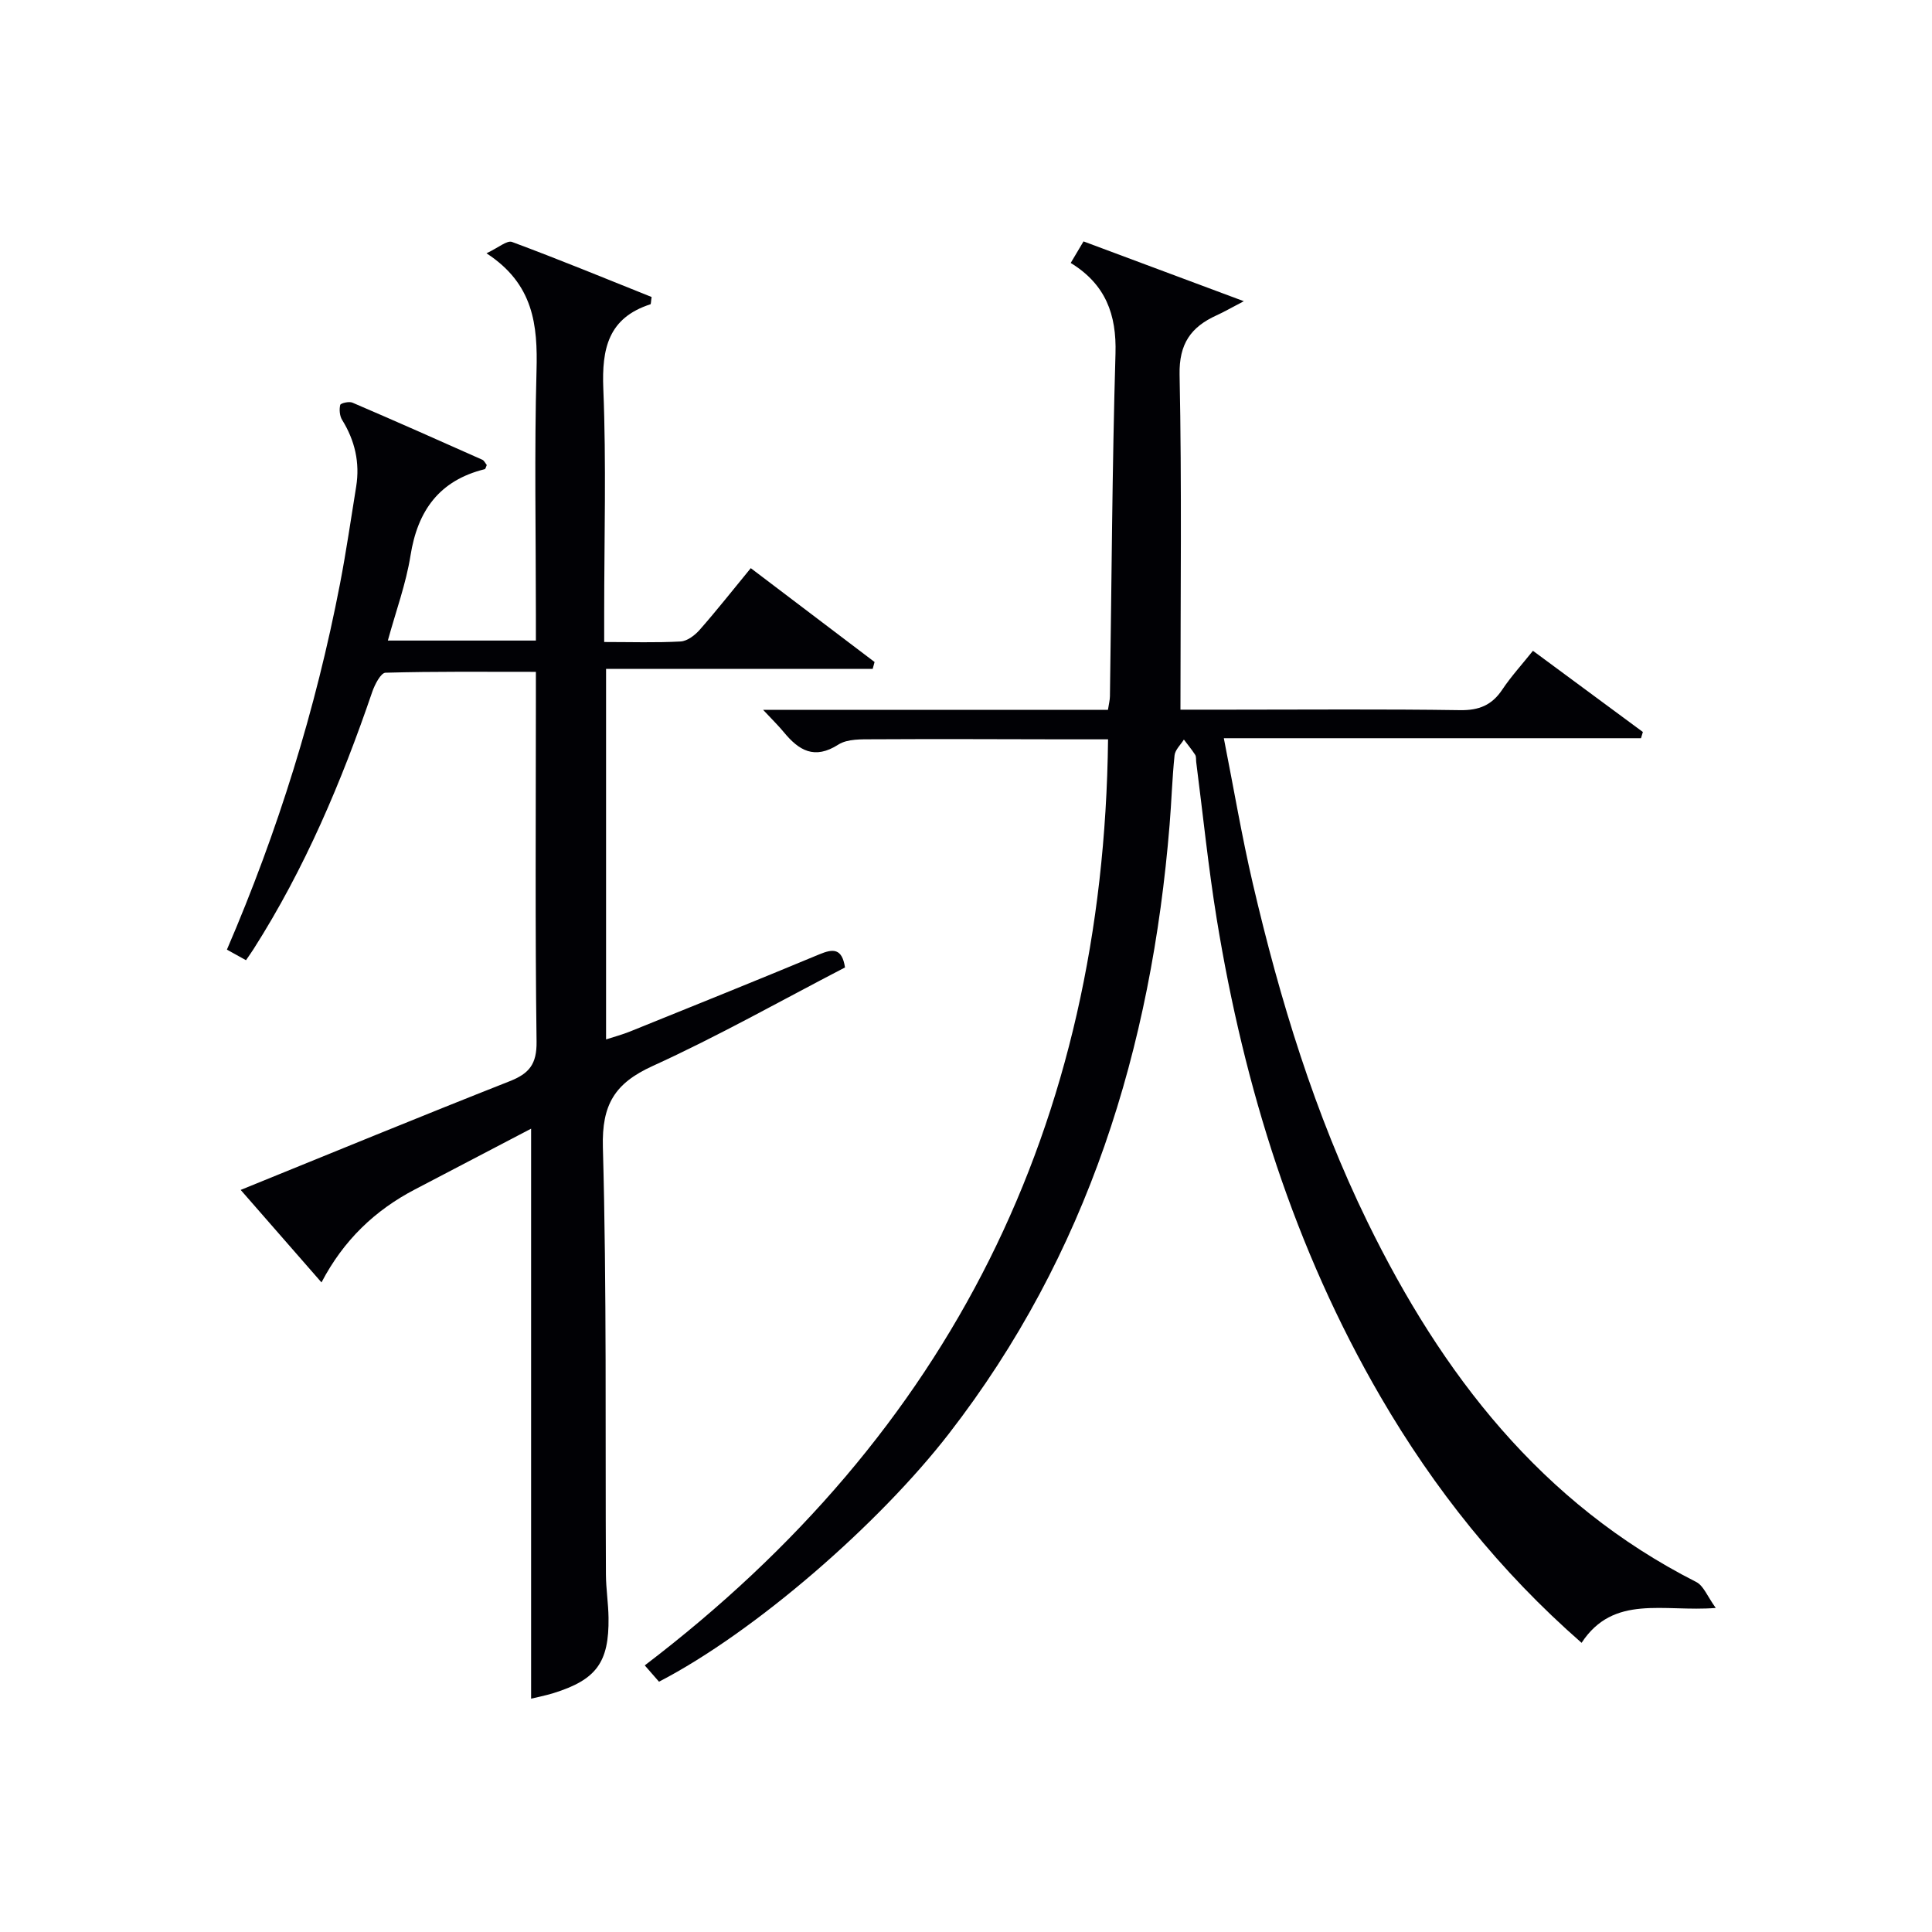
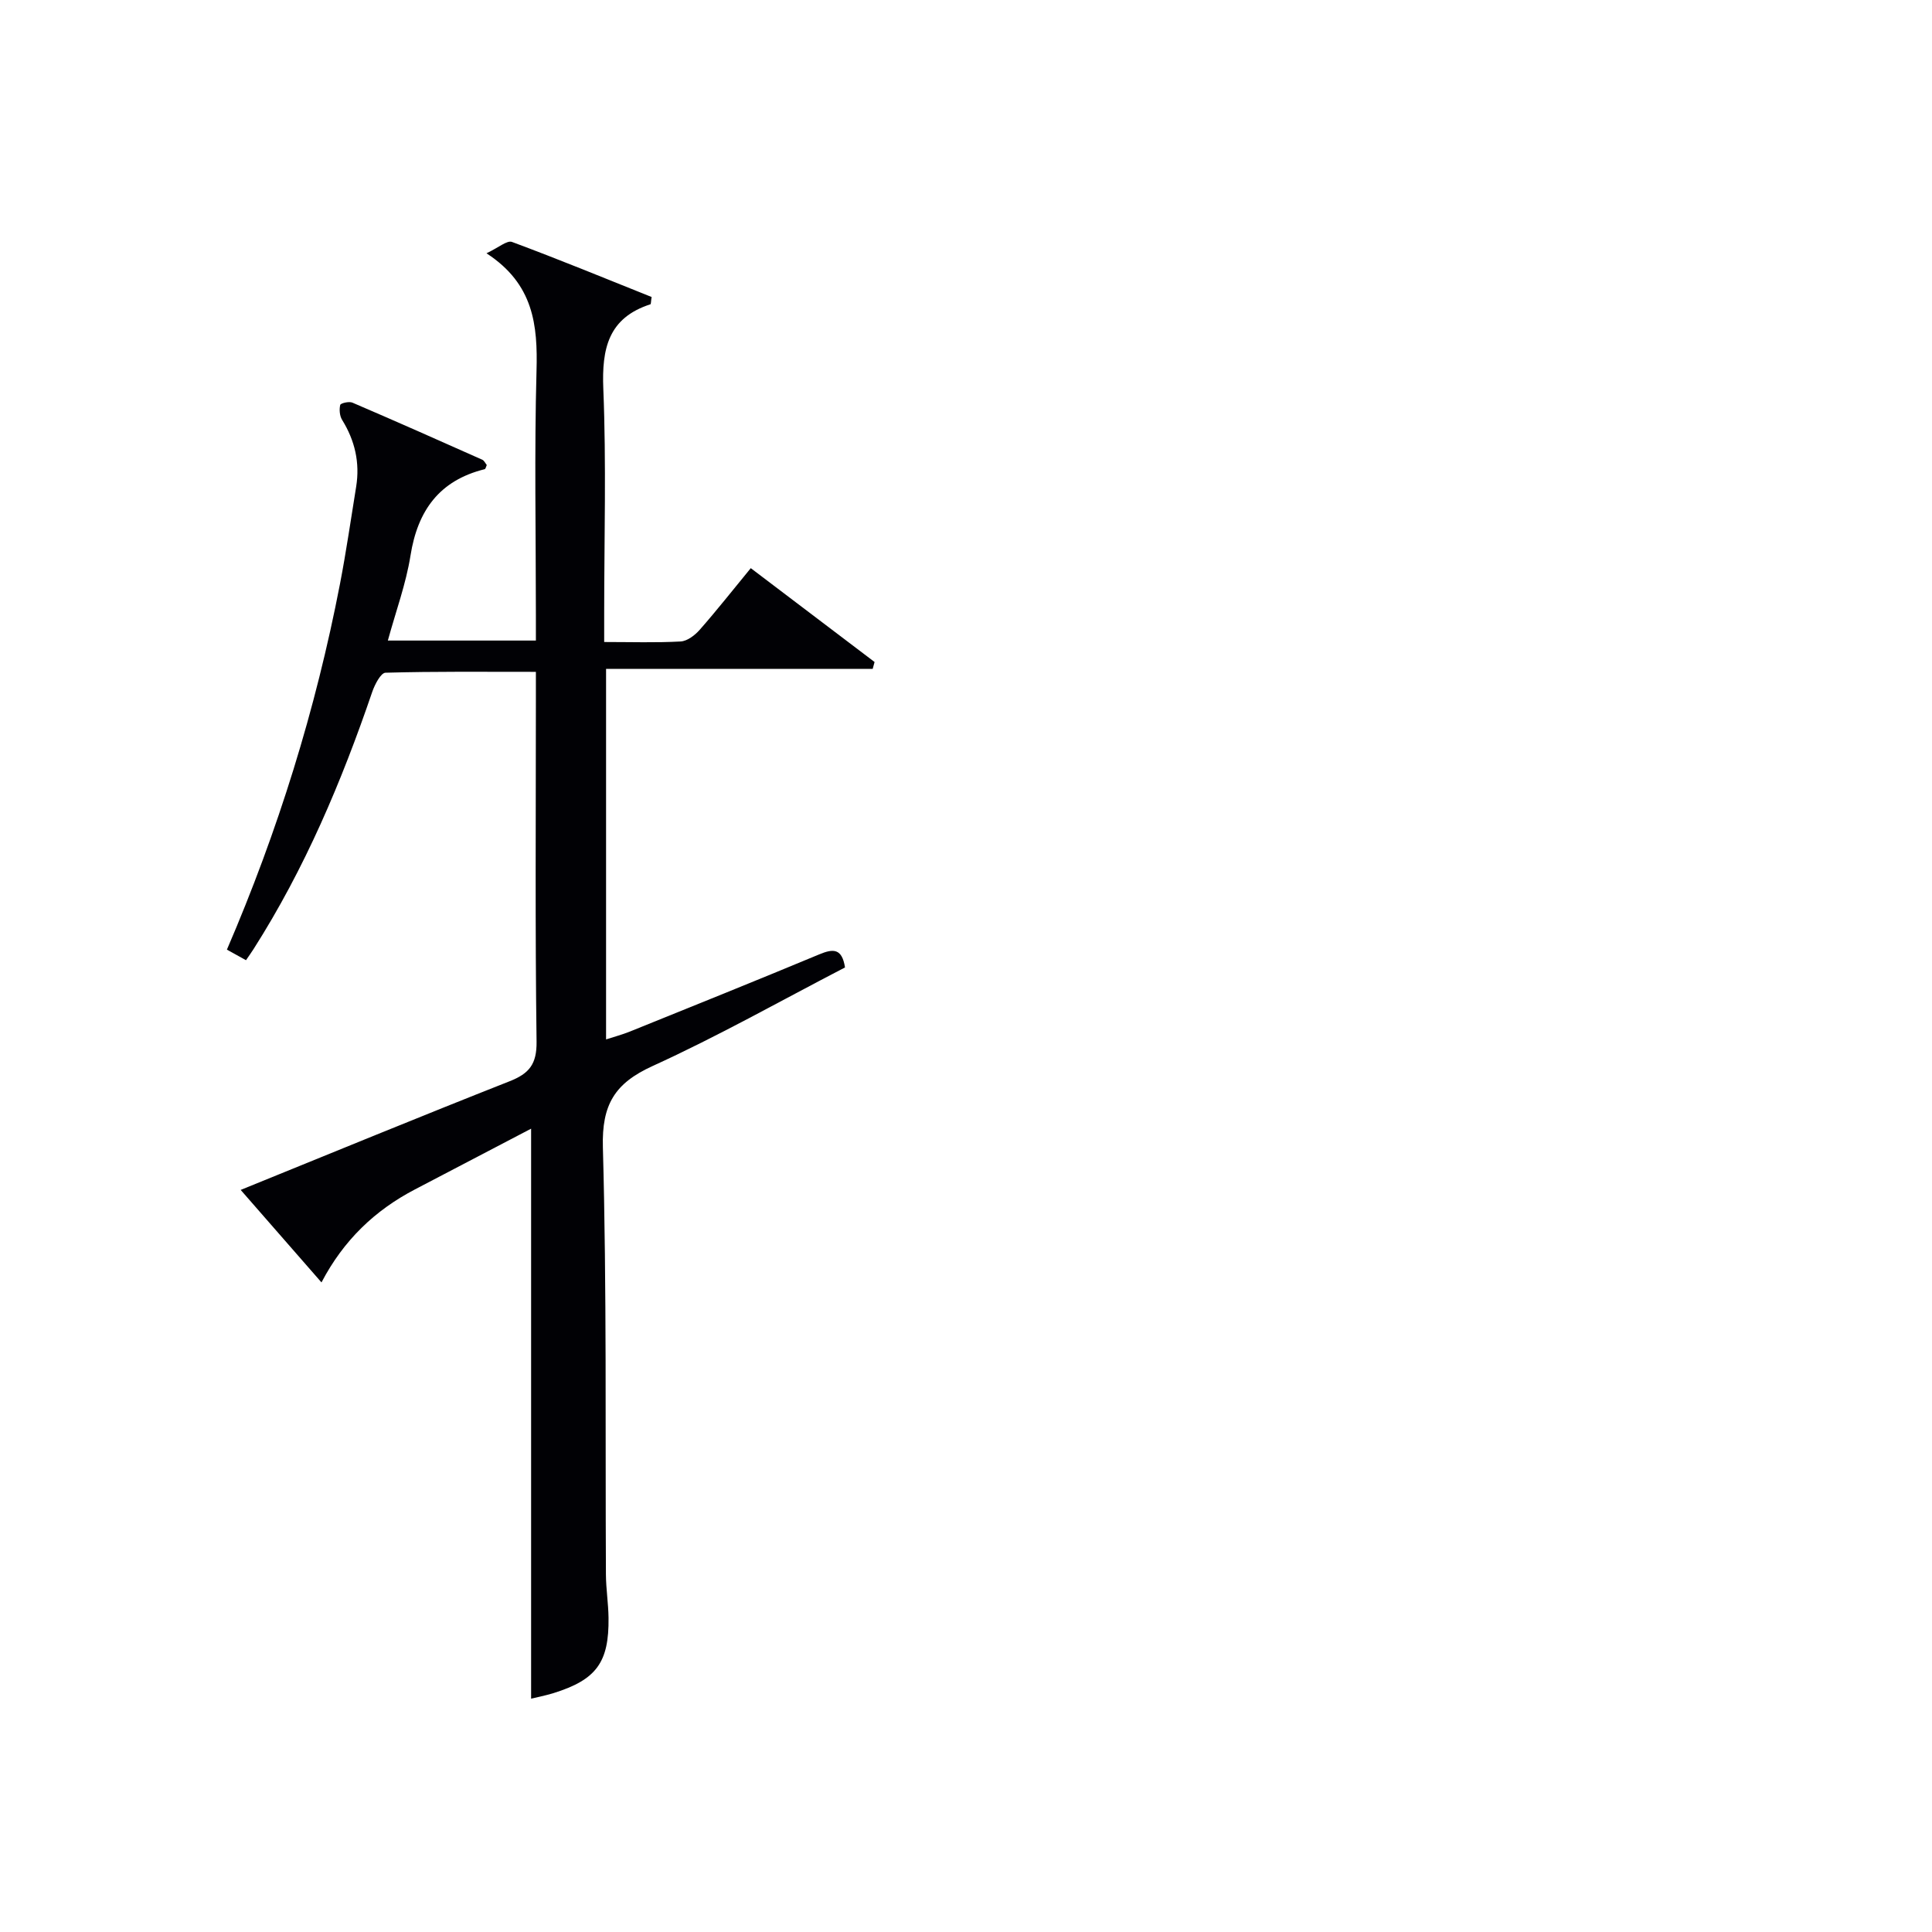
<svg xmlns="http://www.w3.org/2000/svg" enable-background="new 0 0 400 400" viewBox="0 0 400 400">
-   <path d="m136.44 348.18c-.93-1.07-1.77-2.03-2.95-3.38 63.22-48.15 95.02-111.85 95.92-191.73-3.19 0-6.13 0-9.06 0-13.17-.02-26.33-.09-39.5-.01-2.46.01-5.38-.11-7.28 1.1-4.97 3.18-8.18 1.2-11.29-2.57-1.11-1.35-2.37-2.57-4.29-4.63h71.4c.19-1.24.4-2.03.41-2.82.35-23.64.46-47.29 1.15-70.92.24-8.12-2.04-14.34-9.27-18.78.93-1.56 1.74-2.92 2.65-4.46 10.72 4 21.22 7.92 33.19 12.38-2.7 1.41-4.14 2.25-5.65 2.93-5.29 2.41-7.78 5.86-7.65 12.3.47 22.91.18 45.84.18 69.34h10.39c15.83 0 31.67-.14 47.49.1 3.91.06 6.58-1.01 8.74-4.24 1.83-2.74 4.09-5.21 6.36-8.05 7.73 5.71 15.24 11.26 22.76 16.81-.13.43-.26.86-.39 1.29-28.51 0-57.03 0-86.37 0 2.09 10.6 3.74 20.39 5.99 30.04 5.62 24.14 12.84 47.77 23.76 70.13 15.39 31.5 35.98 58.24 68.07 74.53 1.51.77 2.29 2.97 4.03 5.37-10.82.86-21.14-2.9-27.78 7.22-16.86-14.74-30.5-31.83-41.63-50.96-17.85-30.69-28.21-63.99-33.9-98.84-1.76-10.8-2.86-21.72-4.26-32.58-.06-.5.03-1.09-.21-1.47-.71-1.1-1.55-2.11-2.34-3.16-.67 1.08-1.81 2.12-1.93 3.26-.5 4.79-.63 9.62-1.03 14.42-3.77 46.17-16.92 88.9-45.7 126.04-14.49 18.71-40.13 41.03-60.01 51.34z" fill="#010105" />
  <path d="m109.96 351.69c0-39.18 0-78.25 0-118.01-7.78 4.07-15.9 8.33-24.02 12.56-8.31 4.33-14.81 10.53-19.38 19.27-5.73-6.56-11.08-12.68-16.73-19.15 18.79-7.63 37.17-15.2 55.66-22.49 4.07-1.6 5.66-3.54 5.6-8.21-.31-23.49-.14-46.99-.14-70.49 0-1.81 0-3.62 0-6.07-10.62 0-20.89-.11-31.14.18-.97.03-2.22 2.45-2.74 3.96-6.35 18.6-13.97 36.61-24.57 53.25-.43.68-.9 1.33-1.57 2.31-1.37-.76-2.6-1.44-3.95-2.19 10.59-24.59 18.39-49.74 23.41-75.72 1.29-6.68 2.26-13.42 3.35-20.13.8-4.98-.26-9.55-2.91-13.83-.51-.83-.62-2.13-.39-3.09.09-.37 1.83-.78 2.52-.48 9 3.86 17.95 7.83 26.89 11.82.4.18.63.73.93 1.1-.16.34-.25.82-.43.86-9.37 2.32-13.88 8.54-15.36 17.88-.93 5.84-3.02 11.5-4.69 17.6h30.65c0-1.82 0-3.58 0-5.34 0-16.83-.33-33.67.13-50.49.26-9.46-.57-17.99-10.36-24.35 2.48-1.16 4.25-2.73 5.28-2.35 9.75 3.62 19.37 7.58 28.91 11.4-.15.94-.12 1.47-.25 1.51-8.72 2.82-10.09 9.16-9.75 17.52.63 15.47.18 30.99.18 46.48v5.92c5.61 0 10.73.17 15.83-.11 1.38-.08 2.96-1.29 3.95-2.42 3.51-3.99 6.8-8.17 10.57-12.76 8.64 6.55 17.14 12.99 25.63 19.43-.13.48-.26.95-.39 1.43-18.27 0-36.54 0-55.2 0v76.71c1.68-.55 3.35-.99 4.94-1.63 13.09-5.29 26.19-10.56 39.23-15.99 2.84-1.18 4.68-1.28 5.3 2.72-13.23 6.86-26.27 14.23-39.84 20.41-7.84 3.57-10.53 7.98-10.29 16.81.81 29.47.48 58.97.63 88.47.02 2.98.5 5.96.54 8.95.12 9.25-2.52 12.83-11.39 15.6-1.72.53-3.48.86-4.64 1.15z" fill="#010105" />
</svg>